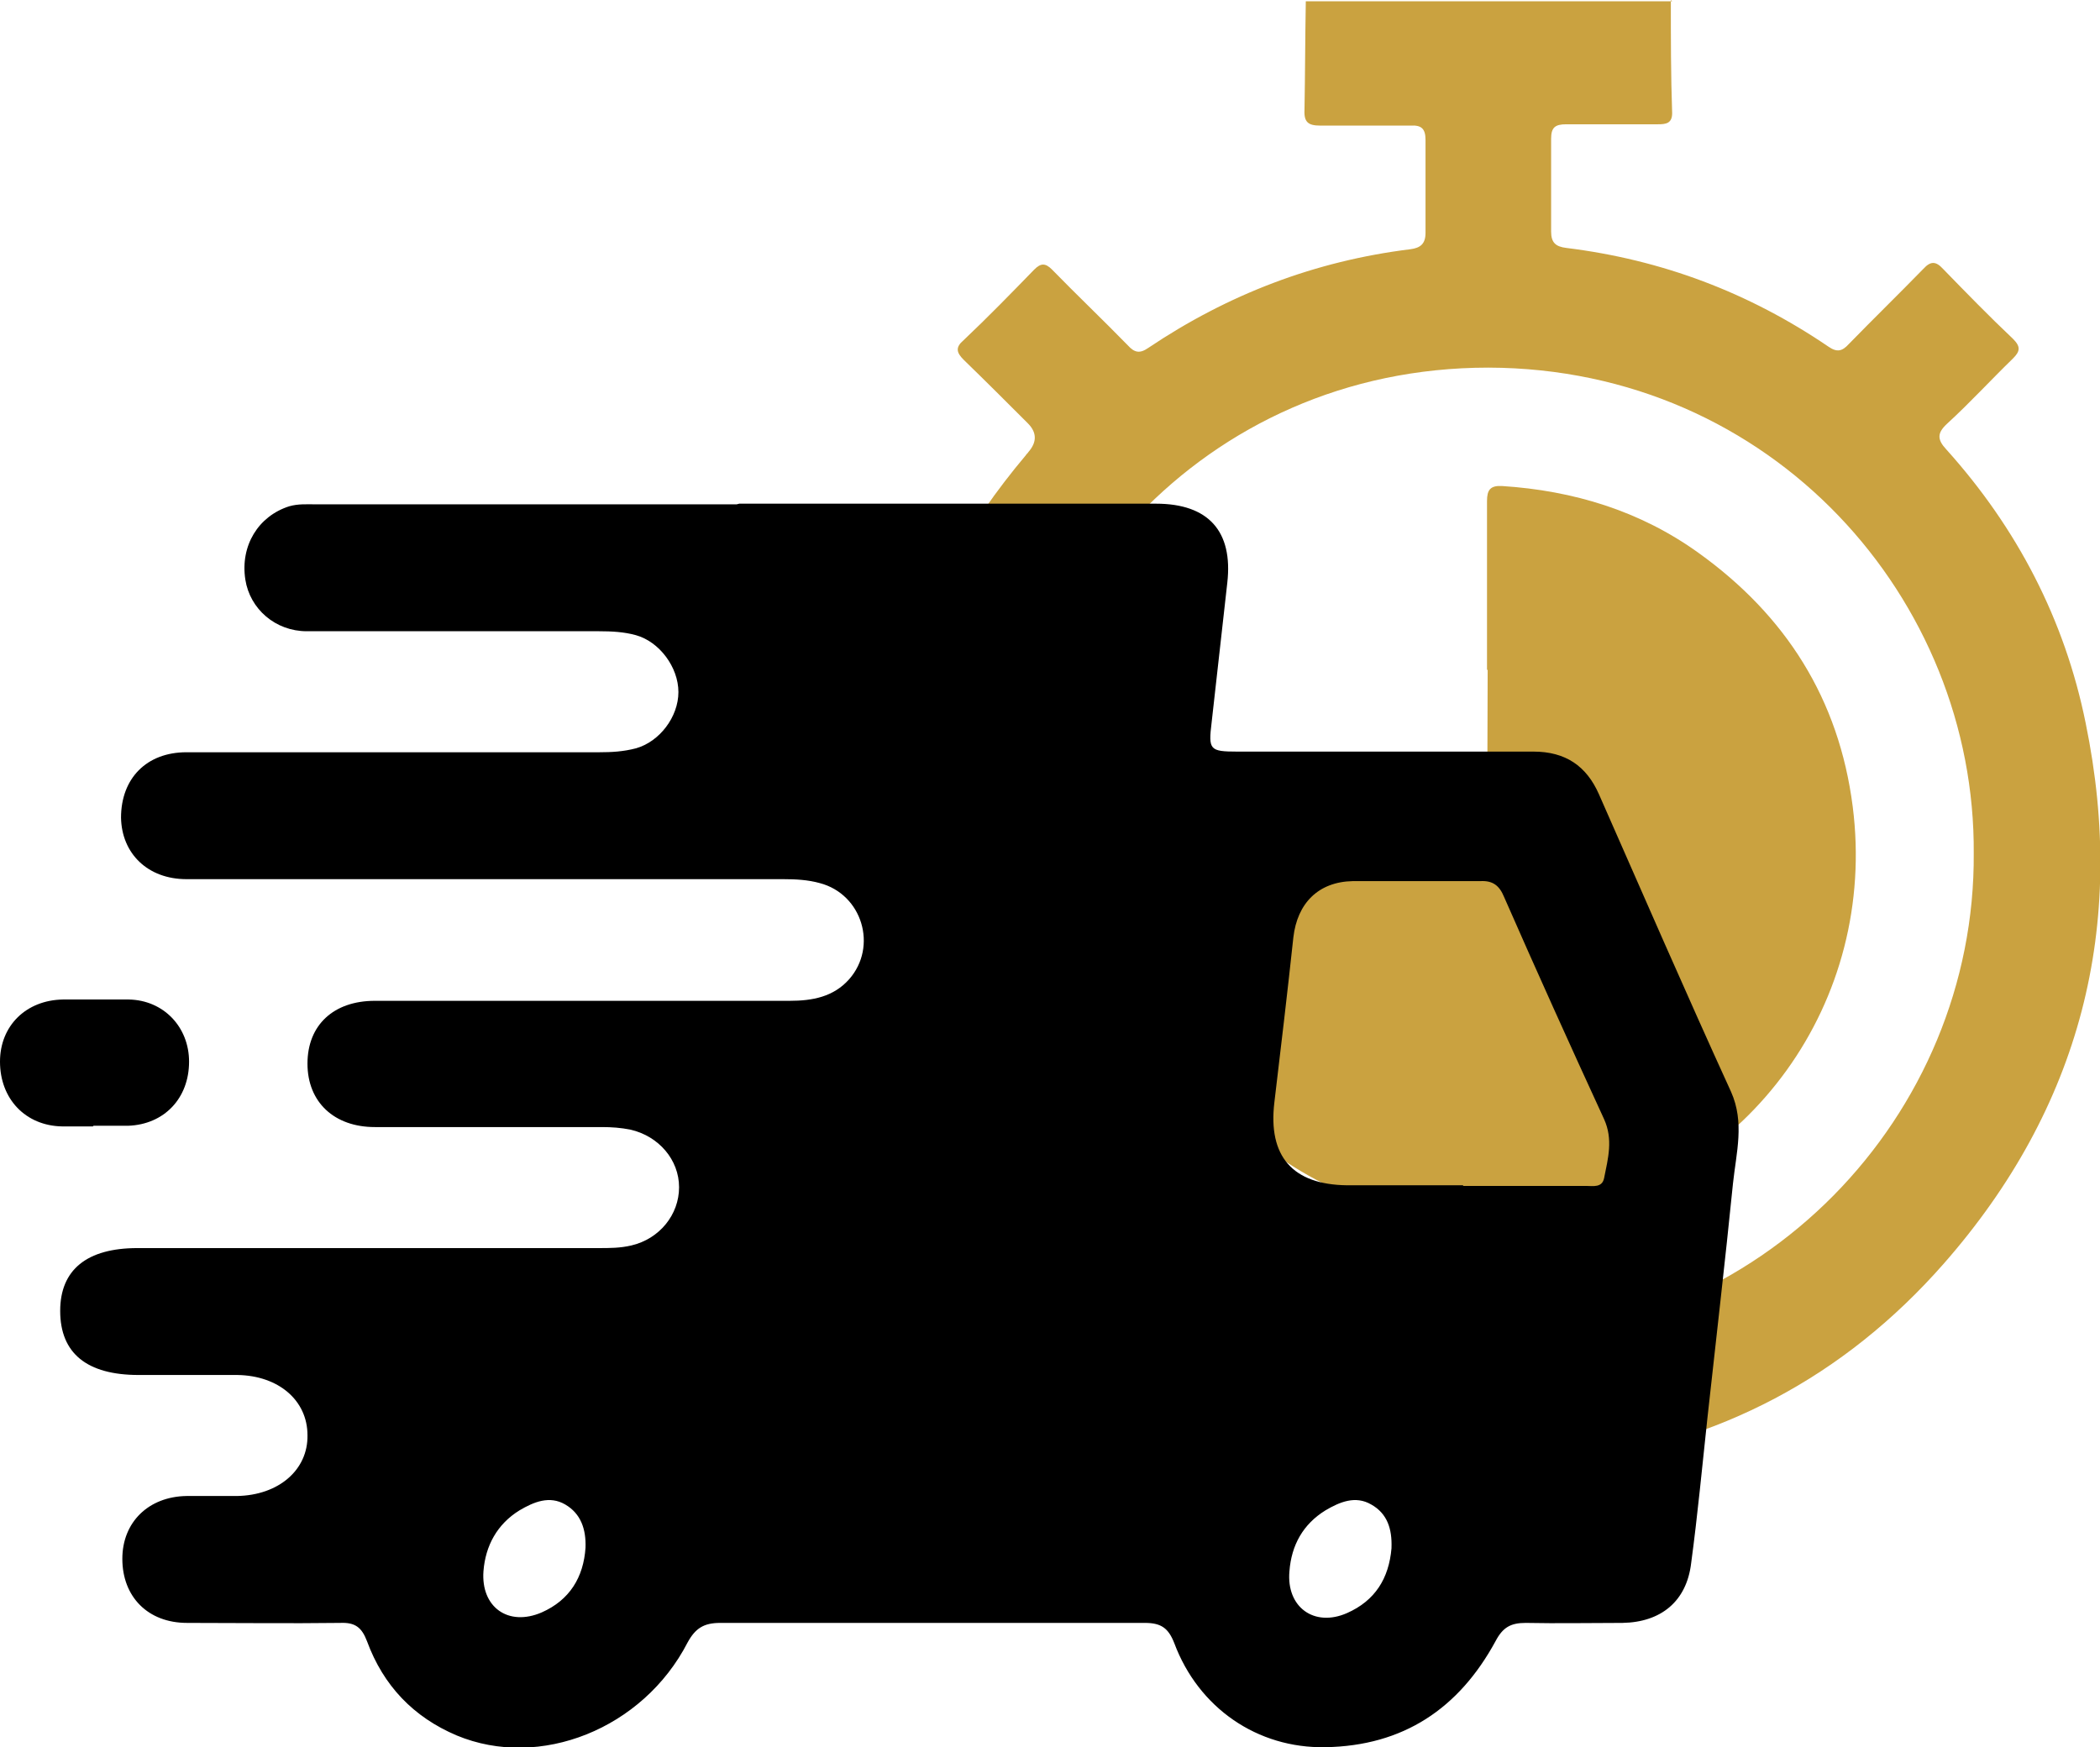
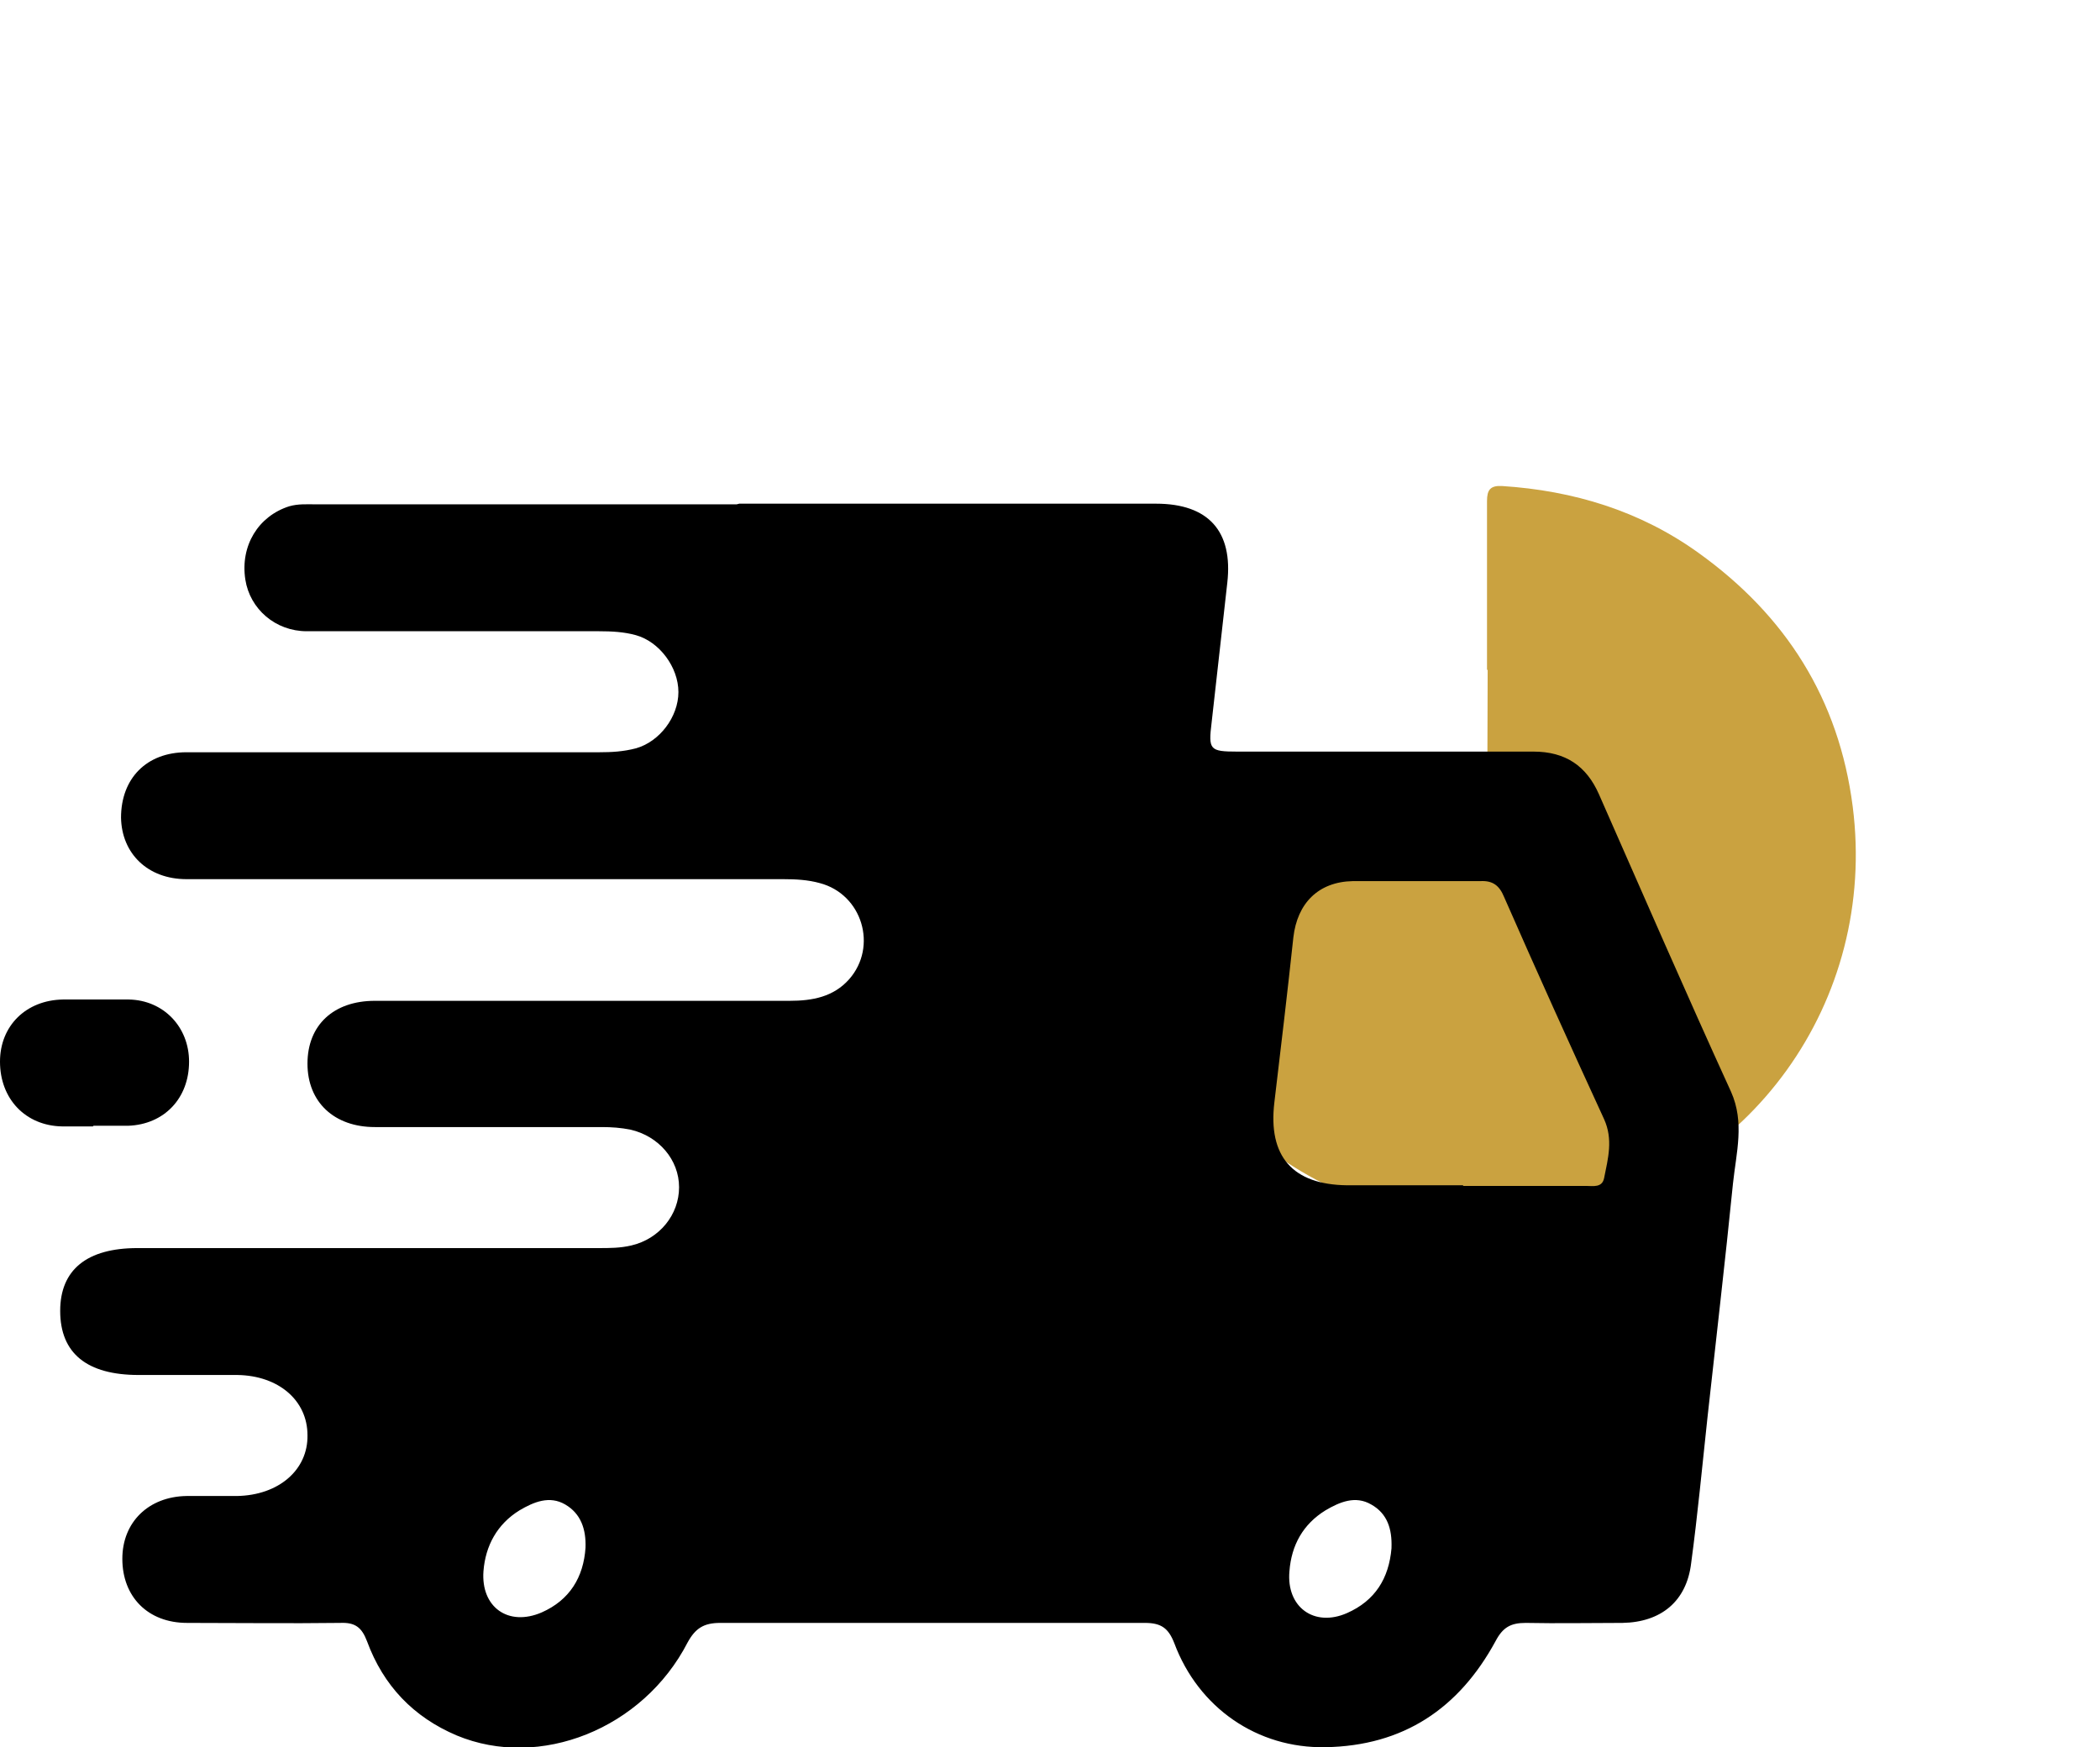
<svg xmlns="http://www.w3.org/2000/svg" viewBox="0 0 321 267.1">
  <g id="a" />
  <g id="b">
    <g id="c">
      <g>
        <g>
-           <path d="M255.4,0c0,5.8,0,11.5,.2,17.3,0,1.6-1,1.7-2.2,1.7-4.7,0-9.3,0-14,0-1.7,0-2.3,.5-2.3,2.2,0,4.7,0,9.5,0,14.2,0,1.7,.7,2.3,2.3,2.5,14.6,1.8,27.9,6.8,40.1,15.1,1.3,.9,2.1,.7,3.1-.4,3.8-3.9,7.6-7.6,11.4-11.5,1.1-1.2,1.9-1.2,3,0,3.5,3.6,7,7.2,10.7,10.7,1.2,1.2,1.1,1.9,0,3-3.4,3.3-6.6,6.8-10.1,10-1.5,1.4-1.5,2.4-.1,3.9,10.8,12,18.1,26,21.3,41.8,6.4,31.1-.8,58.9-21.7,82.7-15.2,17.3-34.5,27.5-57.3,30.3-28,3.5-53-4-74.3-22.7-17.3-15.2-27.6-34.4-30.6-57.1-3.7-27.9,3.8-52.6,21.9-74.1,.1-.2,.3-.3,.4-.5q2-2.3-.1-4.4c-3.2-3.2-6.5-6.5-9.8-9.7-1.1-1.1-1.3-1.9,0-3,3.7-3.5,7.3-7.2,10.8-10.8,1-1,1.7-1,2.7,0,3.8,3.9,7.8,7.7,11.6,11.6,1,1.1,1.8,1.3,3.1,.4,12.2-8.2,25.5-13.3,40.1-15.1,1.5-.2,2.3-.8,2.3-2.5,0-4.7,0-9.5,0-14.2,0-1.7-.6-2.3-2.3-2.2-4.6,0-9.2,0-13.8,0-1.8,0-2.5-.5-2.4-2.4,.1-5.5,.1-11.1,.2-16.6h56Zm46.3,130.5c.3-38.8-30.7-74.2-74.2-74.3-43.7,0-74.2,35.6-74.4,73.9-.2,40.2,32,74.4,73.8,74.7,42.3,.3,75.1-34.3,74.8-74.4Z" fill="#caa240" />
          <path d="M227.3,102.4c0-8.6,0-17.2,0-25.8,0-1.7,.5-2.4,2.3-2.3,10.9,.7,21.1,3.8,30,10.2,13.4,9.6,21.5,22.4,23.6,38.8,3.8,29.8-15.7,56.8-45,62.6-31,6.1-61.2-15-66.3-46.3-.3-2.1-.5-4.3-.6-6.5-.1-2.3,.8-2.8,2.9-2.8,11.4,0,22.9,0,34.3,0,5.3,0,10.6,0,16,0,2.2,0,2.9-.5,2.9-2.8-.1-8.4,0-16.8,0-25.1Z" fill="#caa240" />
        </g>
        <g>
          <path d="M113,77c21.2,0,42.4,0,63.7,0,8,0,11.8,4.2,10.9,12.1-.8,7.1-1.6,14.3-2.4,21.4-.5,4.1-.3,4.4,3.9,4.4,15.1,0,30.2,0,45.3,0,4.9,0,8.1,2.2,10,6.5,6.7,15.2,13.3,30.4,20.2,45.5,2.1,4.7,.8,9.3,.3,14-1.2,12-2.6,23.9-3.9,35.8-.8,7.4-1.5,14.9-2.5,22.3-.7,5.8-4.6,9-10.5,9.1-4.9,0-9.9,.1-14.8,0-2.3,0-3.5,.7-4.6,2.8-5.6,10.3-14.1,16-26,16.2-10.4,.2-19.4-6-23.1-15.9-.9-2.3-2-3.1-4.5-3.1-21.6,0-43.2,0-64.9,0-2.5,0-3.8,.8-5,3-6.8,13.2-22.6,19.5-35.3,14.2-6.6-2.8-11.2-7.6-13.7-14.4-.8-2.1-1.8-2.9-4.1-2.8-7.8,.1-15.6,0-23.4,0-6,0-9.9-4-9.9-9.8,0-5.6,4-9.5,9.8-9.6,2.6,0,5.1,0,7.7,0,6.4-.1,10.9-4,10.8-9.3,0-5.3-4.4-9.1-10.7-9.2-2.8,0-5.5,0-8.3,0-2.3,0-4.5,0-6.8,0-7.9,0-12-3.3-12-9.8,0-6.3,4.1-9.6,11.8-9.6,23.5,0,47,0,70.5,0,1.7,0,3.3,0,5-.4,4.3-1,7.3-4.7,7.3-8.9,0-4.2-3.1-7.8-7.4-8.8-1.5-.3-2.9-.4-4.4-.4-11.6,0-23.1,0-34.7,0-6.2,0-10.3-3.8-10.3-9.7,0-5.9,4-9.6,10.3-9.6,21.1,0,42.3,0,63.4,0,3.5,0,6.7-.6,9.1-3.3,4.4-5,2-13-4.5-14.7-1.8-.5-3.7-.6-5.6-.6-30.4,0-60.8,0-91.2,0-5.9,0-9.9-3.9-10-9.4,0-6,3.9-10,10-10,21,0,42.1,0,63.1,0,1.9,0,3.7-.1,5.6-.6,3.6-1,6.5-4.8,6.5-8.6,0-3.8-2.9-7.7-6.5-8.7-1.8-.5-3.7-.6-5.6-.6-14.9,0-29.8,0-44.7,0-4.8,0-8.7-3.4-9.4-7.9-.8-5.2,2-9.7,6.7-11.2,1.4-.4,2.7-.3,4.1-.3,21.4,0,42.8,0,64.3,0Zm110.6,104.3c6.3,0,12.6,0,18.9,0,1,0,2.4,.3,2.7-1.2,.6-3,1.4-5.9,0-9-5.2-11.3-10.3-22.6-15.3-34-.7-1.7-1.7-2.5-3.6-2.4-6.5,0-13,0-19.5,0-5.3,.1-8.5,3.4-9.1,8.6-.9,8.4-1.9,16.8-2.9,25.2-1,8.3,2.8,12.6,11.1,12.7,5.9,0,11.8,0,17.8,0Zm-134.1,55.3c.1-2.8-.7-5.2-3.1-6.6-2.4-1.4-4.8-.4-7,.9-3.4,2.1-5.2,5.4-5.5,9.3-.4,5.5,3.8,8.5,8.9,6.3,4.3-1.9,6.4-5.4,6.7-9.9Zm123.2,0c.1-2.8-.6-5.2-3.1-6.6-2.4-1.4-4.8-.4-7,.9-3.4,2.1-5.2,5.3-5.5,9.3-.5,5.5,3.8,8.6,8.8,6.4,4.3-1.9,6.4-5.3,6.8-9.9Z" />
          <path d="M14.2,172.2c-1.6,0-3.2,0-4.7,0C3.9,172.1,0,168,0,162.3c0-5.5,4-9.4,9.6-9.5,3.4,0,6.7,0,10.1,0,5.3,.1,9.2,4.2,9.2,9.5,0,5.6-3.8,9.6-9.3,9.8-1.8,0-3.6,0-5.3,0Z" />
        </g>
      </g>
    </g>
  </g>
</svg>